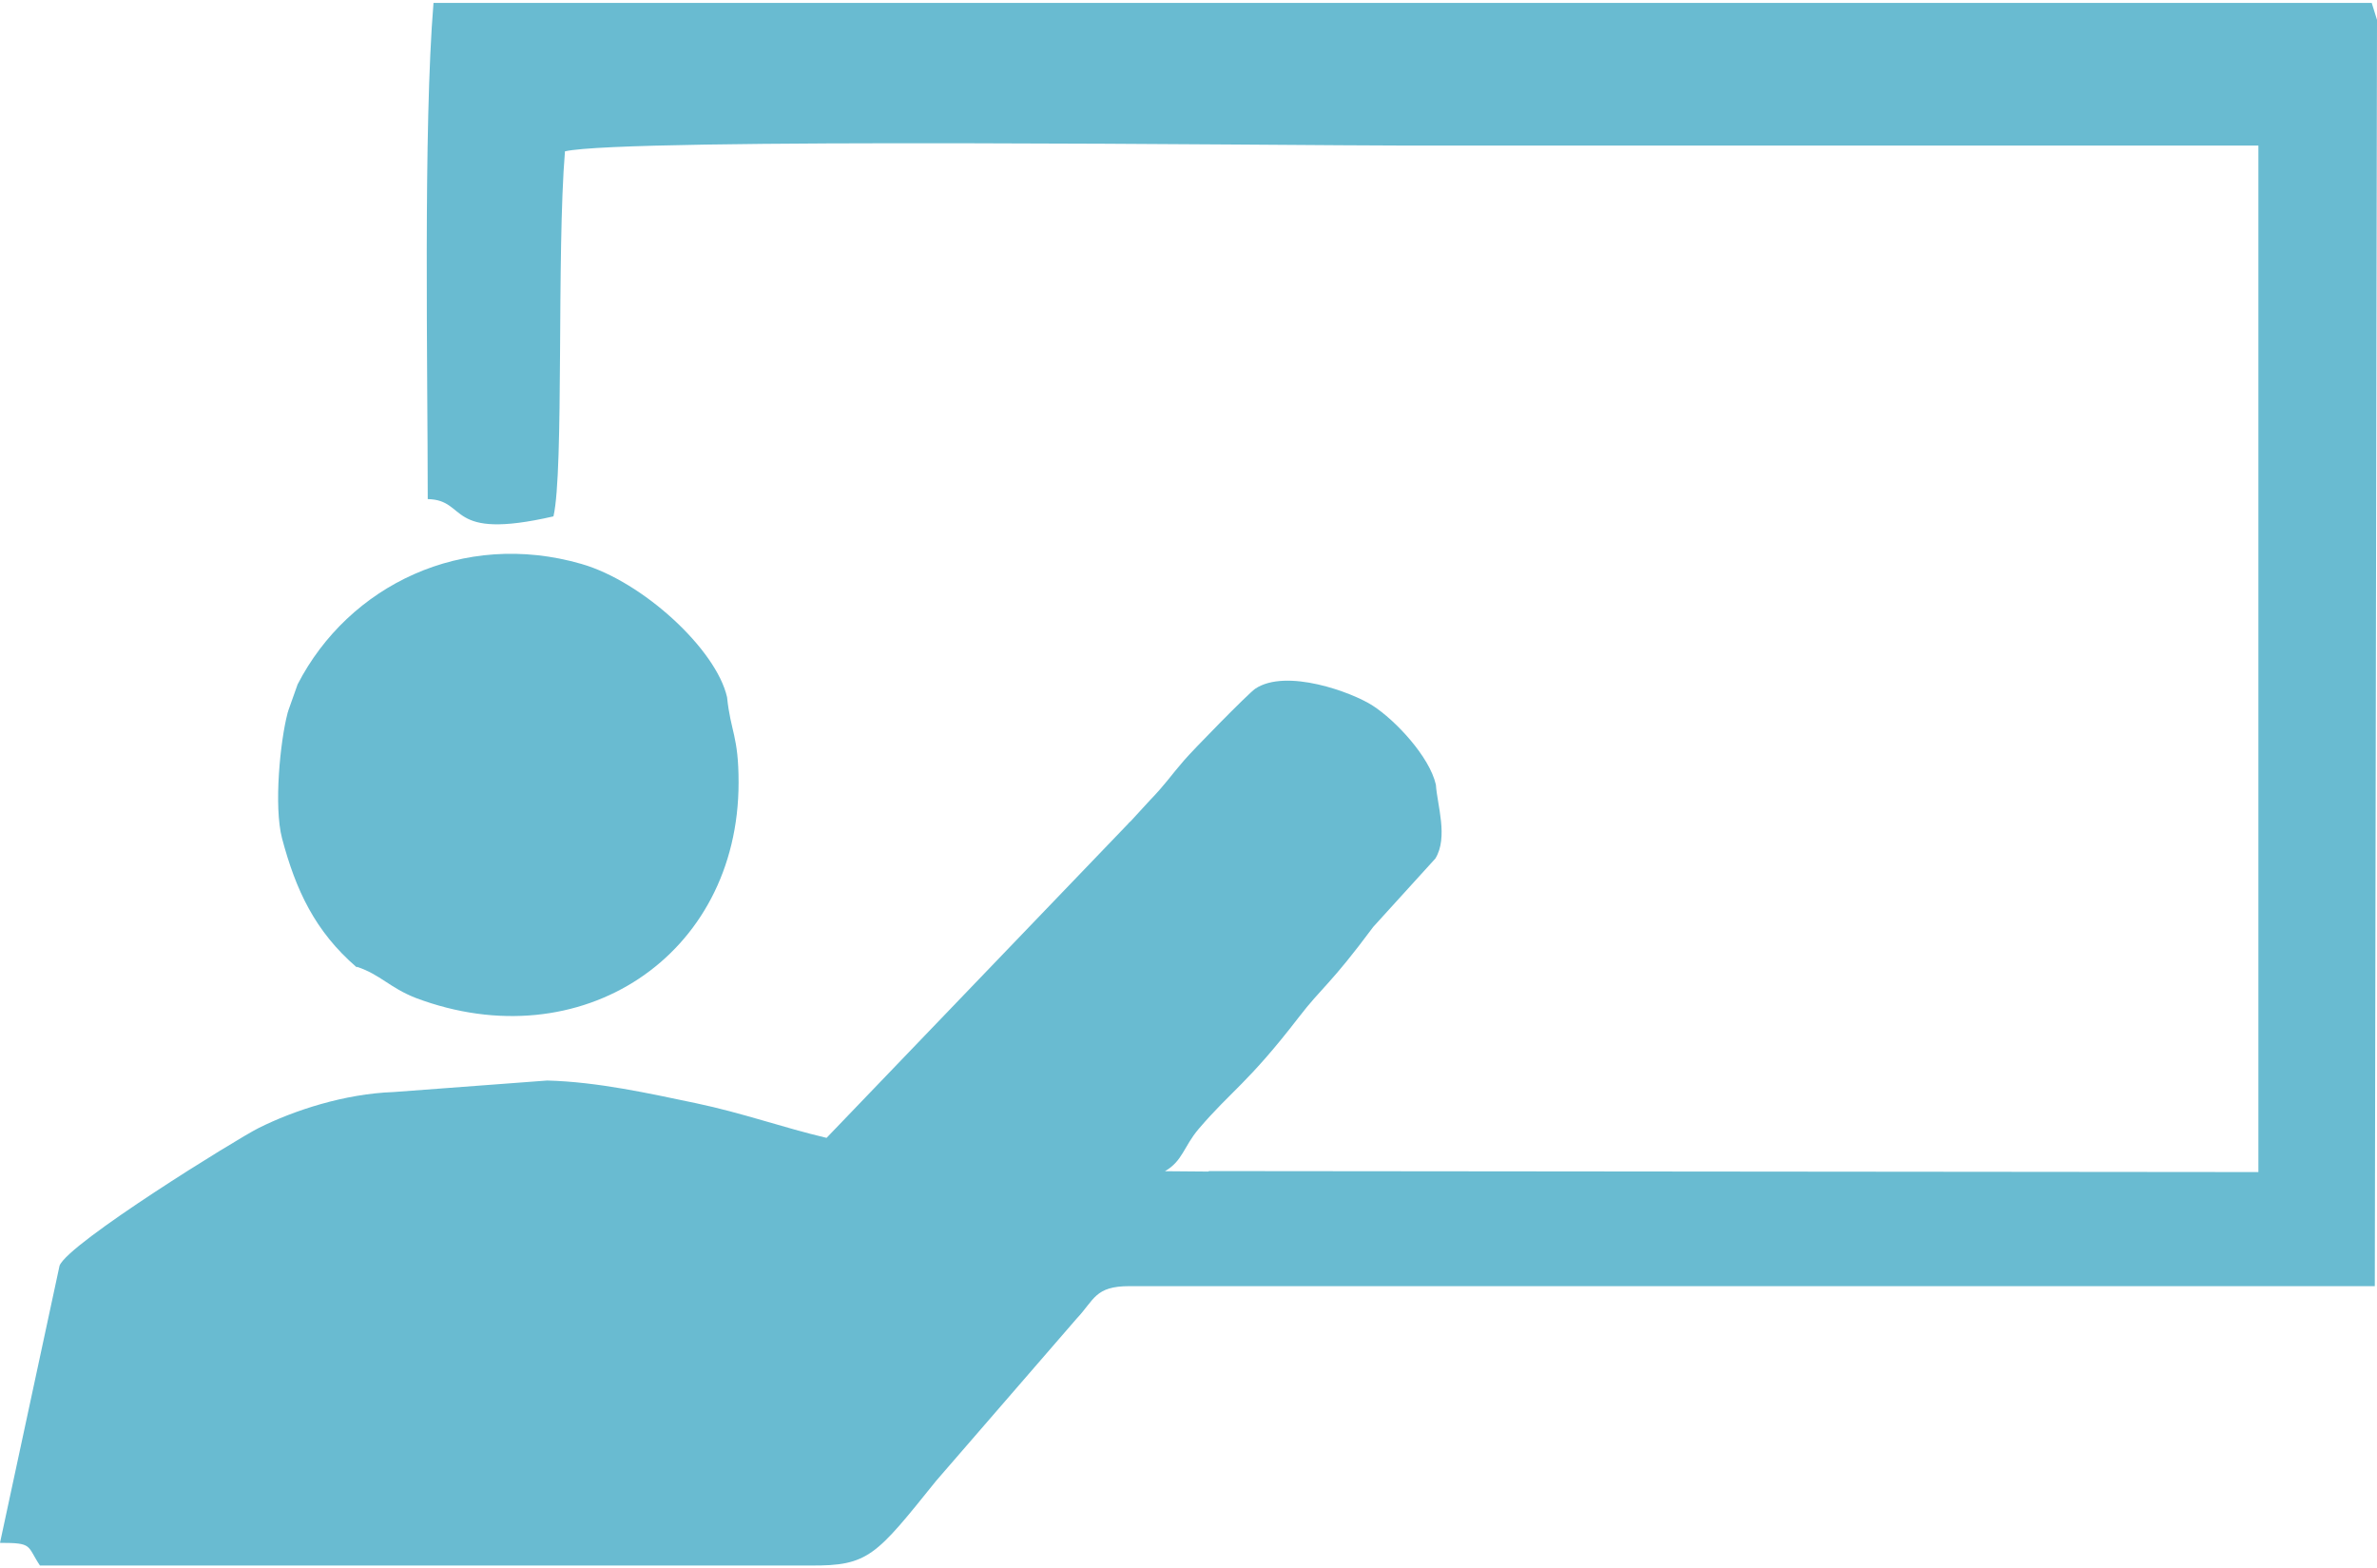
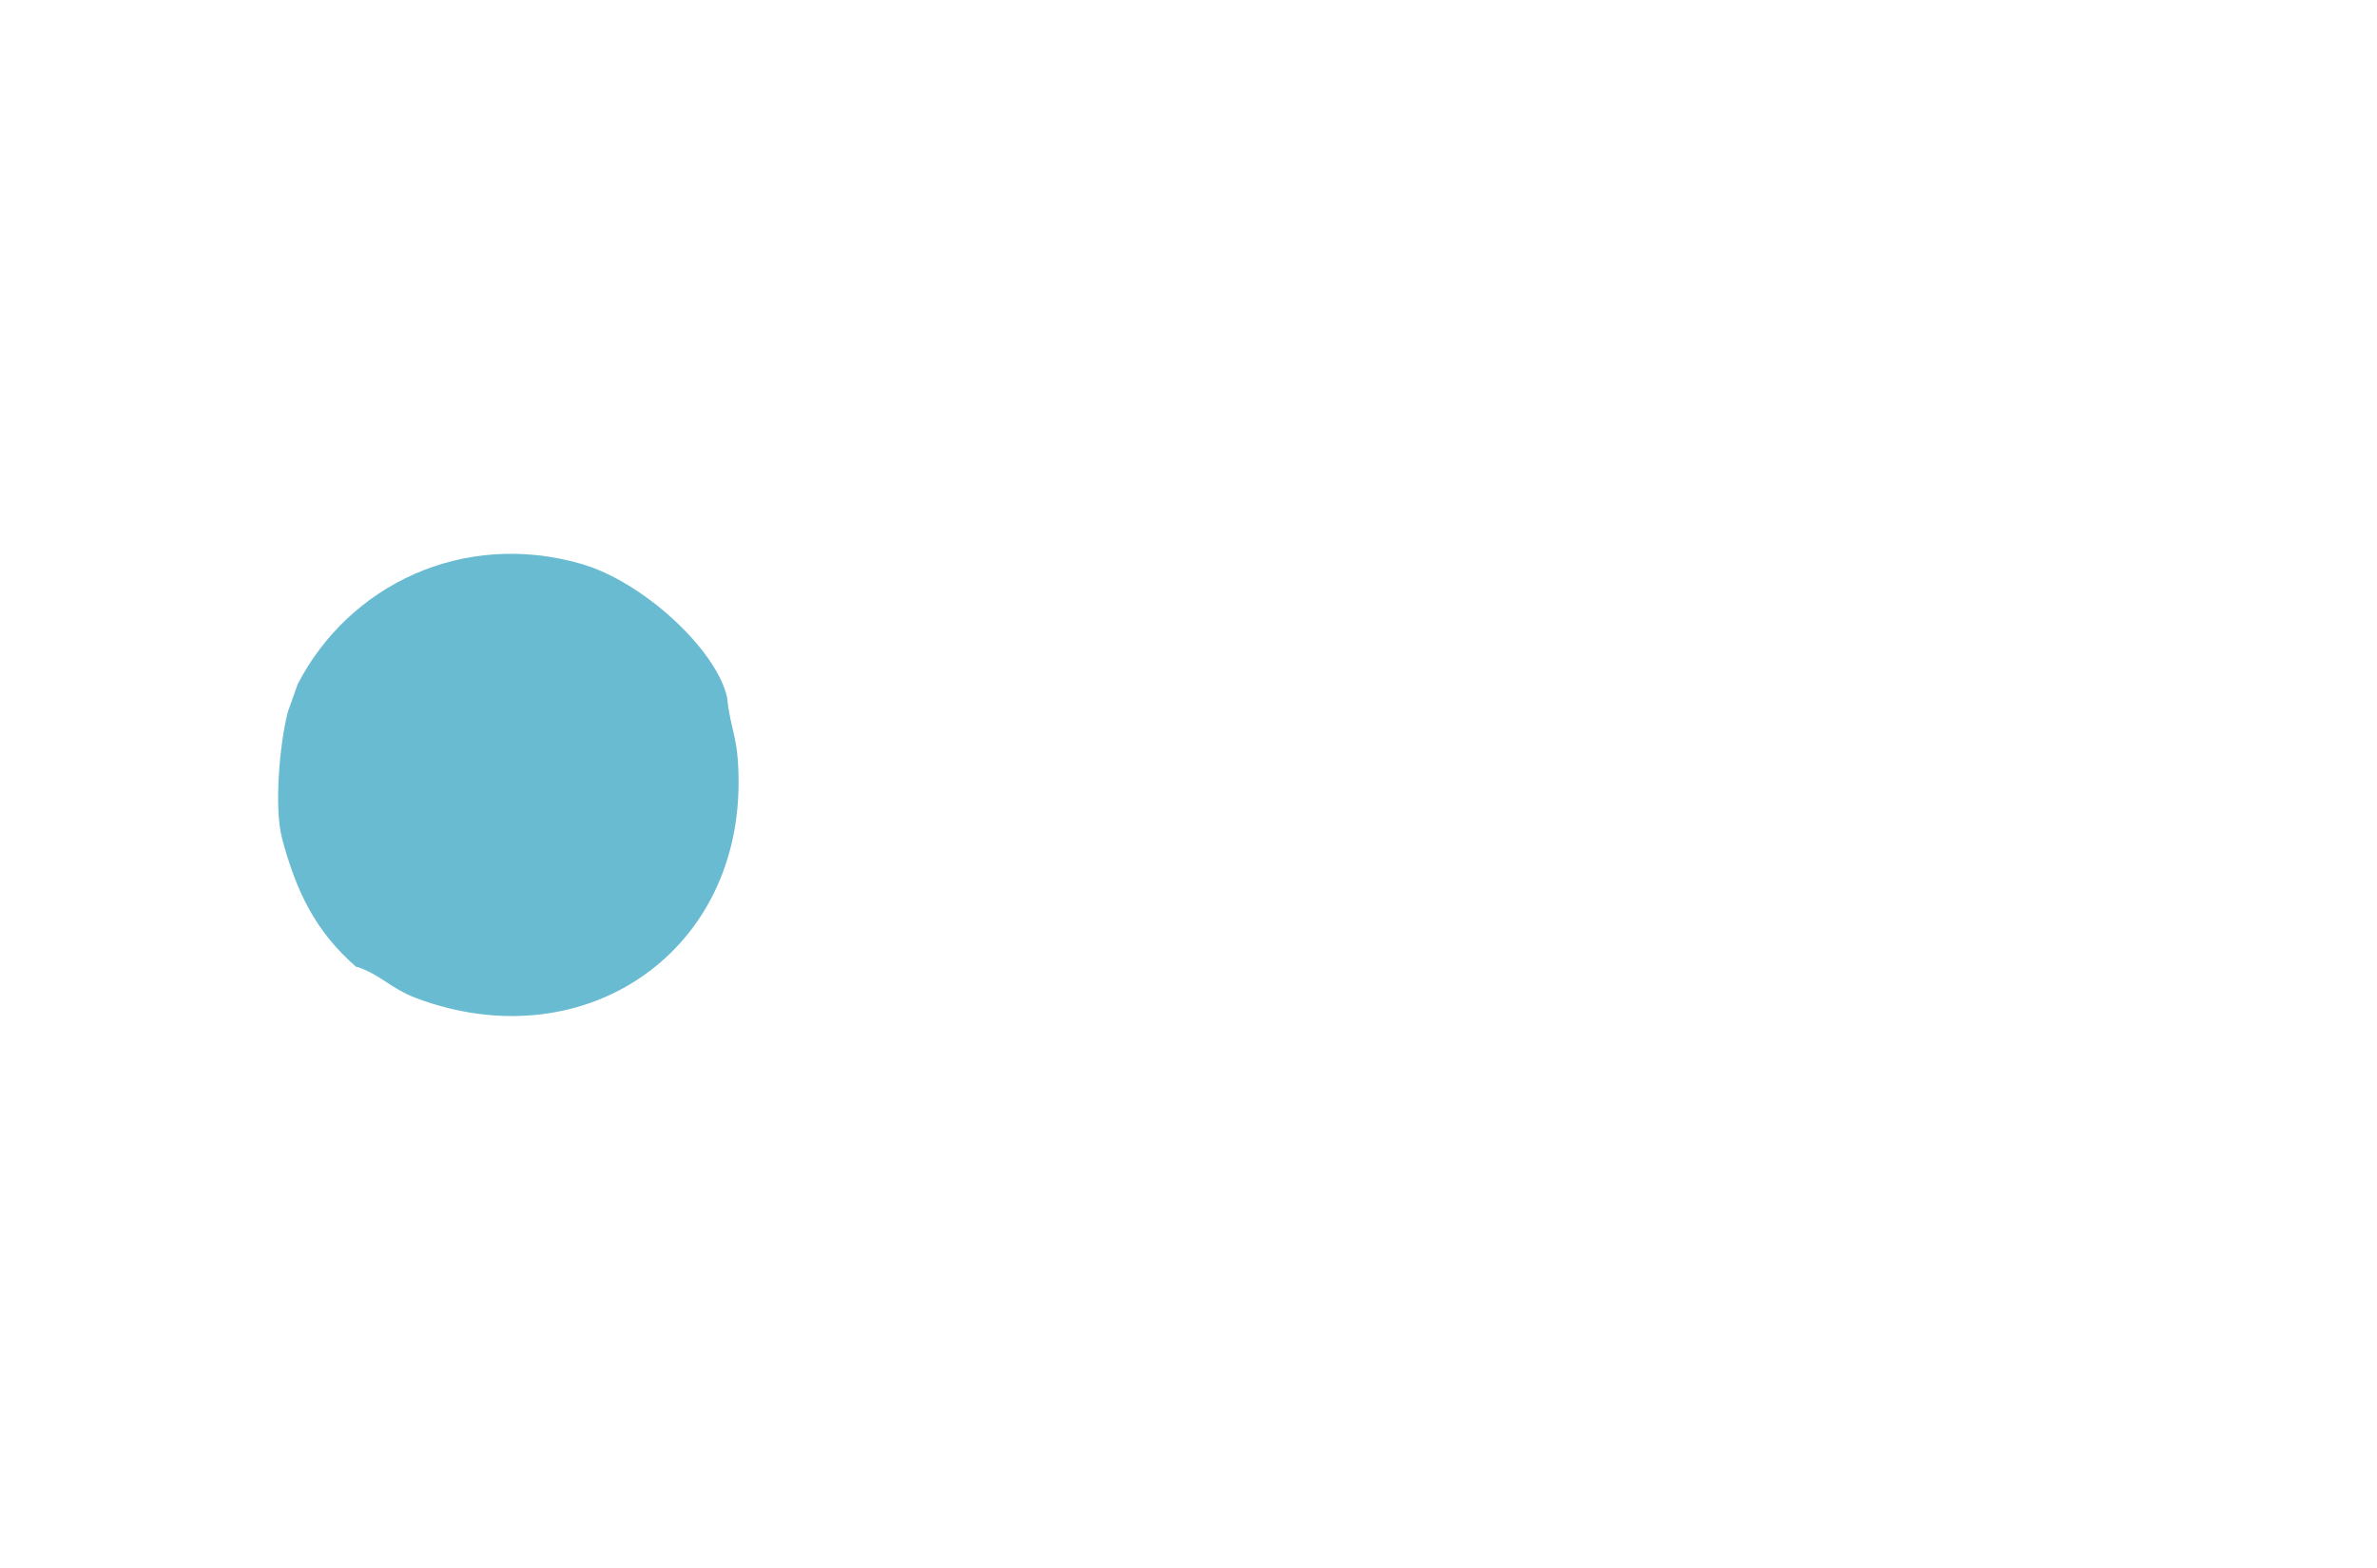
<svg xmlns="http://www.w3.org/2000/svg" xml:space="preserve" width="194px" height="128px" version="1.1" style="shape-rendering:geometricPrecision; text-rendering:geometricPrecision; image-rendering:optimizeQuality; fill-rule:evenodd; clip-rule:evenodd" viewBox="0 0 194 127.52">
  <defs>
    <style type="text/css">
   
    .fil0 {fill:#69BBD1}
   
  </style>
  </defs>
  <g id="Camada_x0020_1">
    <g id="_1522700936336">
-       <path class="fil0" d="M98.63 95.37l-3.55 -0.03c1.45,-0.84 1.52,-2 2.75,-3.45 2.69,-3.15 3.99,-3.69 8.16,-9.1 1.92,-2.5 2.54,-2.61 6.09,-7.39l5.07 -5.58c1.06,-1.74 0.15,-4.35 0.04,-6.02 -0.51,-2.28 -3.3,-5.26 -5.15,-6.45 -1.67,-1.09 -7.07,-3.08 -9.6,-1.38 -0.62,0.44 -5.08,5 -5.8,5.84 -1.13,1.3 -1.52,1.95 -2.79,3.26l-1.56 1.7c-0.07,0.07 -0.18,0.15 -0.22,0.22l-24.61 25.63c-3.56,-0.84 -6.85,-2.03 -10.66,-2.83 -3.84,-0.8 -8.01,-1.74 -12.14,-1.85l-12.54 0.94c-3.99,0.14 -8.12,1.49 -11.02,2.94 -1.74,0.87 -15.52,9.38 -16.24,11.23l-4.86 22.62c2.72,0 2.17,0.22 3.26,1.85l62.86 0c4.78,0.04 5.36,-0.8 10.29,-6.92l11.46 -13.23c1.45,-1.53 1.48,-2.65 4.31,-2.65l101.64 0 0.18 -103.34 -0.43 -1.38 -158.19 0c-0.84,10.15 -0.47,30.01 -0.47,40.49 3.33,0.07 1.41,3.44 10.26,1.41 0.87,-3.73 0.25,-21.49 0.94,-29.79 4.85,-1.13 59.15,-0.47 68.87,-0.47 23.12,0 46.21,0 69.34,0l0 83.77 -85.65 -0.08 -0.04 0.04z" />
      <path class="fil0" d="M29.14 78.66c1.93,0.65 2.65,1.7 4.79,2.54 13.45,5.07 26.35,-3.41 26.35,-17.58 0,-3.81 -0.65,-4.13 -0.94,-6.96 -0.87,-3.88 -6.85,-9.43 -11.89,-10.88 -9.68,-2.79 -18.99,1.74 -23.16,9.83l-0.76 2.14c0,0.07 -0.07,0.18 -0.07,0.25 -0.58,2.21 -1.13,7.54 -0.44,10.18 1.12,4.21 2.68,7.58 6.09,10.52l0.03 -0.04z" />
    </g>
  </g>
</svg>